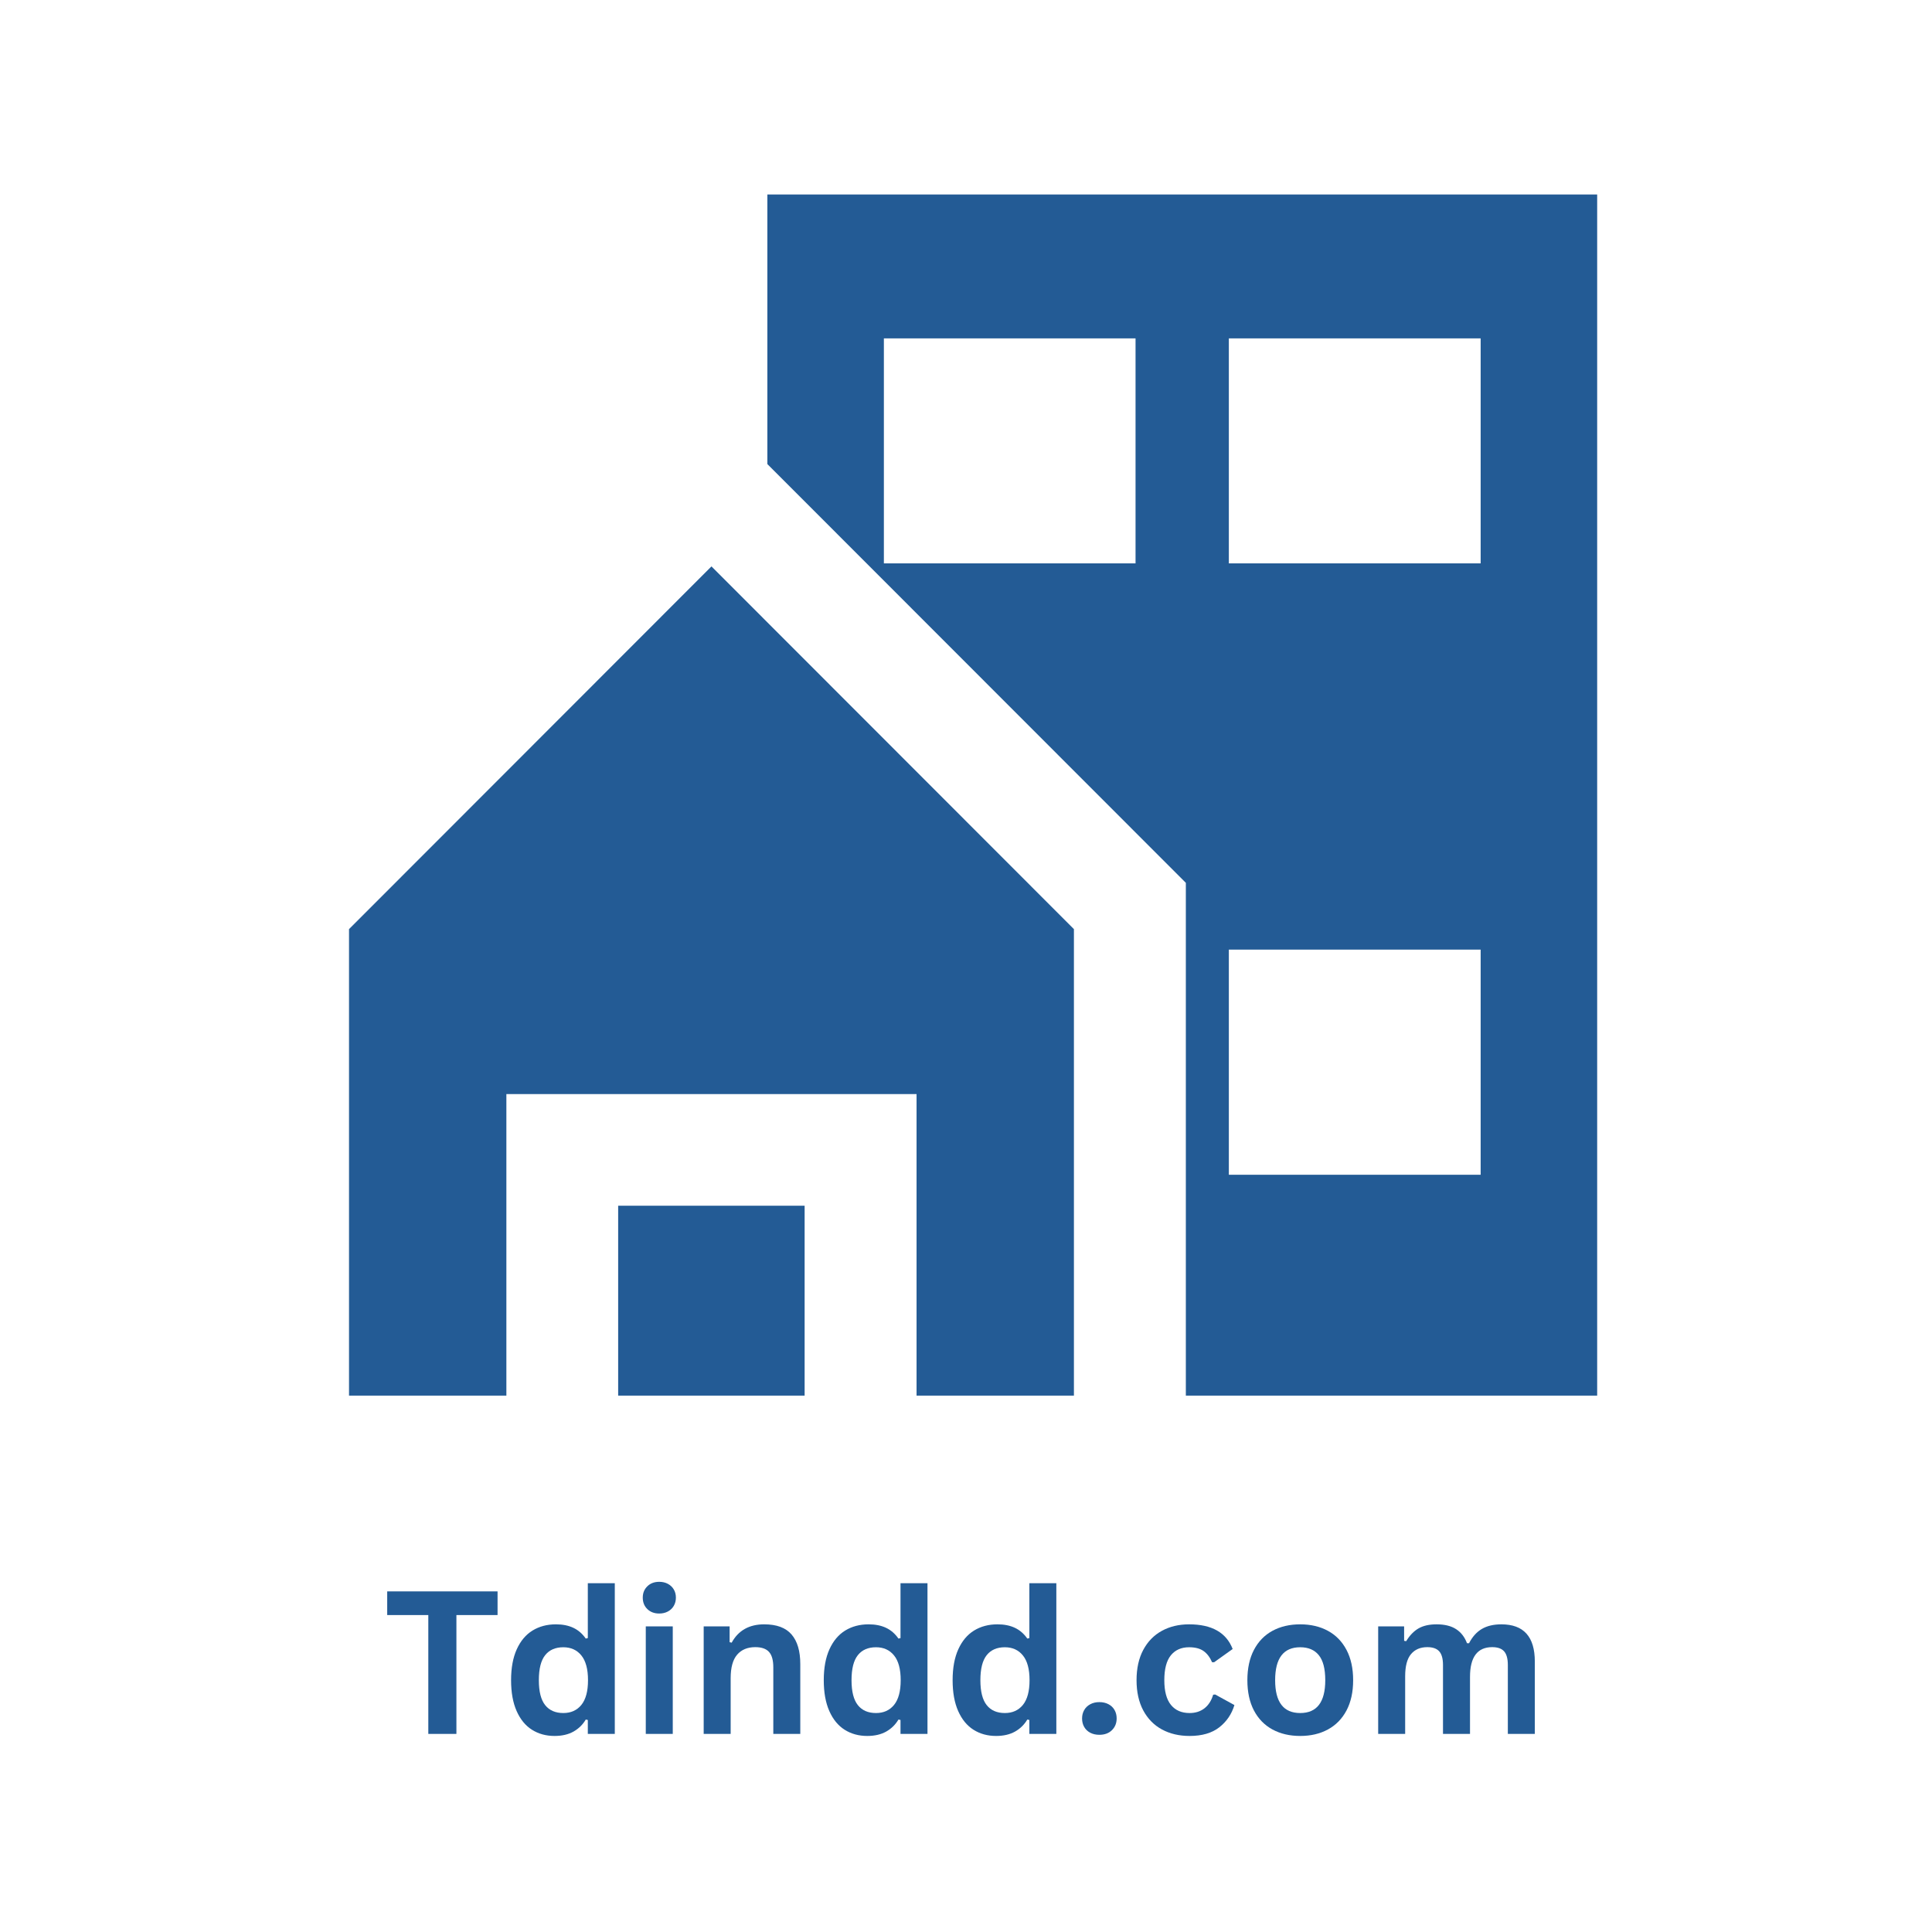
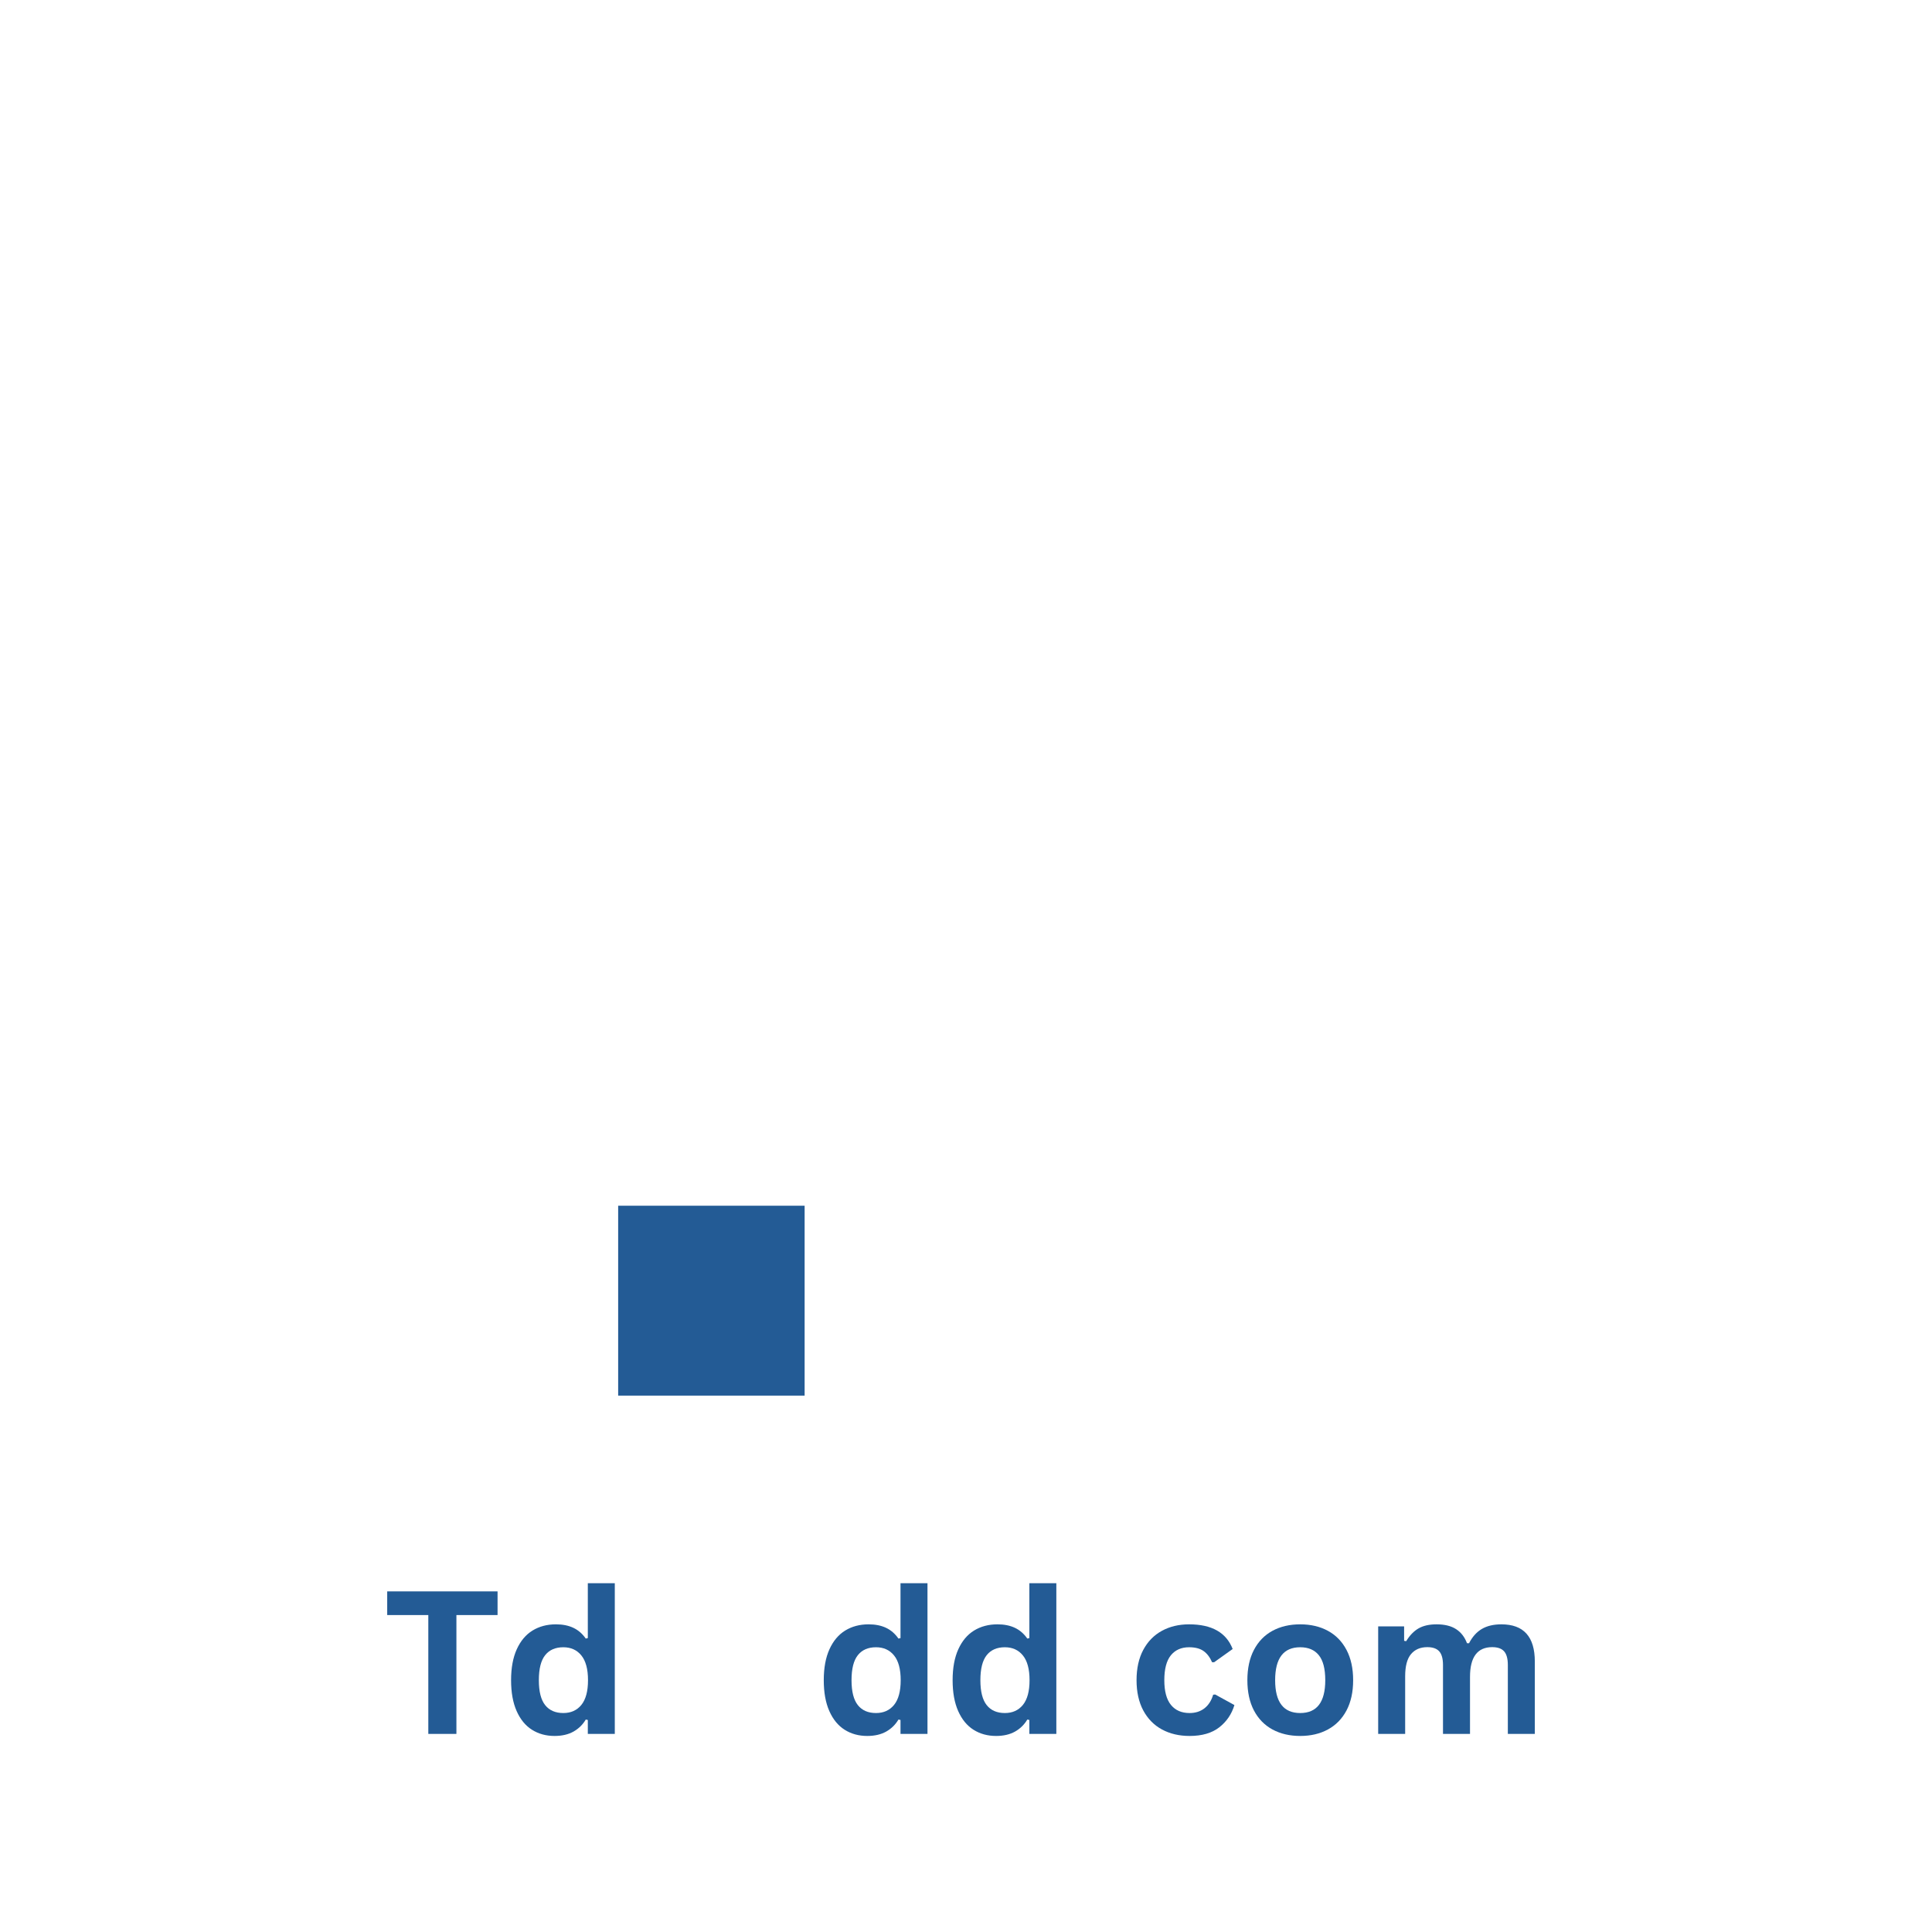
<svg xmlns="http://www.w3.org/2000/svg" width="1080" zoomAndPan="magnify" viewBox="0 0 810 810" height="1080" preserveAspectRatio="xMidYMid meet" version="1.0">
  <defs>
    <g />
    <clipPath id="02cd7268bf">
-       <path d="M 321 81 L 670 81 L 670 585.75 L 321 585.75 Z M 321 81 " clip-rule="nonzero" />
-     </clipPath>
+       </clipPath>
    <clipPath id="8adb4e1077">
      <path d="M 259 505 L 338 505 L 338 585.75 L 259 585.75 Z M 259 505 " clip-rule="nonzero" />
    </clipPath>
    <clipPath id="865318fd7d">
-       <path d="M 146 237 L 451 237 L 451 585.75 L 146 585.75 Z M 146 237 " clip-rule="nonzero" />
-     </clipPath>
+       </clipPath>
  </defs>
  <g clip-path="url(#02cd7268bf)">
    <path fill="#235b95" d="M 321.719 81.539 L 321.719 194.562 L 497.172 370.137 L 497.172 585.125 L 669.621 585.125 L 669.621 81.539 Z M 476.141 236.203 L 370.57 236.203 L 370.57 141.867 L 476.082 141.867 L 476.082 236.203 Z M 620.77 492.531 L 515.199 492.531 L 515.199 398.137 L 620.77 398.137 Z M 620.77 236.203 L 515.199 236.203 L 515.199 141.867 L 620.77 141.867 Z M 620.77 236.203 " fill-opacity="1" fill-rule="nonzero" />
  </g>
  <g clip-path="url(#8adb4e1077)">
    <path fill="#235b95" d="M 259.168 505.512 L 337.344 505.512 L 337.344 585.125 L 259.168 585.125 Z M 259.168 505.512 " fill-opacity="1" fill-rule="nonzero" />
  </g>
  <g clip-path="url(#865318fd7d)">
    <path fill="#235b95" d="M 146.328 389.543 L 146.328 585.125 L 212.301 585.125 L 212.301 458.703 L 384.27 458.703 L 384.27 585.125 L 450.246 585.125 L 450.246 389.543 L 298.285 237.465 Z M 146.328 389.543 " fill-opacity="1" fill-rule="nonzero" />
  </g>
  <g fill="#235b95" fill-opacity="1">
    <g transform="translate(160.697, 726.948)">
      <g>
        <path d="M 47.906 -59.75 L 47.906 -49.828 L 30.656 -49.828 L 30.656 0 L 18.875 0 L 18.875 -49.828 L 1.641 -49.828 L 1.641 -59.75 Z M 47.906 -59.75 " />
      </g>
    </g>
  </g>
  <g fill="#235b95" fill-opacity="1">
    <g transform="translate(210.226, 726.948)">
      <g>
        <path d="M 22.281 0.859 C 18.707 0.859 15.551 -0.004 12.812 -1.734 C 10.07 -3.461 7.926 -6.078 6.375 -9.578 C 4.82 -13.086 4.047 -17.398 4.047 -22.516 C 4.047 -27.672 4.844 -32 6.438 -35.5 C 8.031 -39 10.234 -41.613 13.047 -43.344 C 15.867 -45.07 19.133 -45.938 22.844 -45.938 C 25.656 -45.938 28.086 -45.453 30.141 -44.484 C 32.203 -43.516 33.941 -42.008 35.359 -39.969 L 36.219 -40.172 L 36.219 -63.188 L 47.531 -63.188 L 47.531 0 L 36.219 0 L 36.219 -5.844 L 35.359 -6.016 C 34.098 -3.879 32.379 -2.195 30.203 -0.969 C 28.023 0.25 25.383 0.859 22.281 0.859 Z M 25.953 -8.75 C 29.141 -8.75 31.66 -9.883 33.516 -12.156 C 35.367 -14.438 36.297 -17.891 36.297 -22.516 C 36.297 -27.148 35.367 -30.609 33.516 -32.891 C 31.66 -35.18 29.141 -36.328 25.953 -36.328 C 22.629 -36.328 20.086 -35.219 18.328 -33 C 16.566 -30.781 15.688 -27.285 15.688 -22.516 C 15.688 -17.773 16.566 -14.297 18.328 -12.078 C 20.086 -9.859 22.629 -8.75 25.953 -8.75 Z M 25.953 -8.75 " />
      </g>
    </g>
  </g>
  <g fill="#235b95" fill-opacity="1">
    <g transform="translate(264.249, 726.948)">
      <g>
-         <path d="M 12.141 -50.469 C 10.098 -50.469 8.438 -51.086 7.156 -52.328 C 5.875 -53.566 5.234 -55.172 5.234 -57.141 C 5.234 -59.066 5.875 -60.648 7.156 -61.891 C 8.438 -63.141 10.098 -63.766 12.141 -63.766 C 13.504 -63.766 14.719 -63.477 15.781 -62.906 C 16.844 -62.332 17.664 -61.547 18.25 -60.547 C 18.832 -59.555 19.125 -58.422 19.125 -57.141 C 19.125 -55.859 18.832 -54.711 18.25 -53.703 C 17.664 -52.691 16.844 -51.898 15.781 -51.328 C 14.719 -50.754 13.504 -50.469 12.141 -50.469 Z M 6.5 0 L 6.5 -45.078 L 17.812 -45.078 L 17.812 0 Z M 6.5 0 " />
-       </g>
+         </g>
    </g>
  </g>
  <g fill="#235b95" fill-opacity="1">
    <g transform="translate(288.523, 726.948)">
      <g>
-         <path d="M 6.5 0 L 6.5 -45.078 L 17.375 -45.078 L 17.375 -38.453 L 18.234 -38.25 C 21.035 -43.375 25.582 -45.938 31.875 -45.938 C 37.082 -45.938 40.906 -44.52 43.344 -41.688 C 45.781 -38.852 47 -34.723 47 -29.297 L 47 0 L 35.688 0 L 35.688 -27.922 C 35.688 -30.91 35.082 -33.066 33.875 -34.391 C 32.676 -35.711 30.758 -36.375 28.125 -36.375 C 24.875 -36.375 22.344 -35.32 20.531 -33.219 C 18.719 -31.125 17.812 -27.832 17.812 -23.344 L 17.812 0 Z M 6.5 0 " />
-       </g>
+         </g>
    </g>
  </g>
  <g fill="#235b95" fill-opacity="1">
    <g transform="translate(341.321, 726.948)">
      <g>
        <path d="M 22.281 0.859 C 18.707 0.859 15.551 -0.004 12.812 -1.734 C 10.07 -3.461 7.926 -6.078 6.375 -9.578 C 4.82 -13.086 4.047 -17.398 4.047 -22.516 C 4.047 -27.672 4.844 -32 6.438 -35.5 C 8.031 -39 10.234 -41.613 13.047 -43.344 C 15.867 -45.07 19.133 -45.938 22.844 -45.938 C 25.656 -45.938 28.086 -45.453 30.141 -44.484 C 32.203 -43.516 33.941 -42.008 35.359 -39.969 L 36.219 -40.172 L 36.219 -63.188 L 47.531 -63.188 L 47.531 0 L 36.219 0 L 36.219 -5.844 L 35.359 -6.016 C 34.098 -3.879 32.379 -2.195 30.203 -0.969 C 28.023 0.25 25.383 0.859 22.281 0.859 Z M 25.953 -8.75 C 29.141 -8.75 31.66 -9.883 33.516 -12.156 C 35.367 -14.438 36.297 -17.891 36.297 -22.516 C 36.297 -27.148 35.367 -30.609 33.516 -32.891 C 31.66 -35.18 29.141 -36.328 25.953 -36.328 C 22.629 -36.328 20.086 -35.219 18.328 -33 C 16.566 -30.781 15.688 -27.285 15.688 -22.516 C 15.688 -17.773 16.566 -14.297 18.328 -12.078 C 20.086 -9.859 22.629 -8.75 25.953 -8.75 Z M 25.953 -8.75 " />
      </g>
    </g>
  </g>
  <g fill="#235b95" fill-opacity="1">
    <g transform="translate(395.344, 726.948)">
      <g>
        <path d="M 22.281 0.859 C 18.707 0.859 15.551 -0.004 12.812 -1.734 C 10.07 -3.461 7.926 -6.078 6.375 -9.578 C 4.82 -13.086 4.047 -17.398 4.047 -22.516 C 4.047 -27.672 4.844 -32 6.438 -35.5 C 8.031 -39 10.234 -41.613 13.047 -43.344 C 15.867 -45.07 19.133 -45.938 22.844 -45.938 C 25.656 -45.938 28.086 -45.453 30.141 -44.484 C 32.203 -43.516 33.941 -42.008 35.359 -39.969 L 36.219 -40.172 L 36.219 -63.188 L 47.531 -63.188 L 47.531 0 L 36.219 0 L 36.219 -5.844 L 35.359 -6.016 C 34.098 -3.879 32.379 -2.195 30.203 -0.969 C 28.023 0.25 25.383 0.859 22.281 0.859 Z M 25.953 -8.75 C 29.141 -8.75 31.66 -9.883 33.516 -12.156 C 35.367 -14.438 36.297 -17.891 36.297 -22.516 C 36.297 -27.148 35.367 -30.609 33.516 -32.891 C 31.66 -35.18 29.141 -36.328 25.953 -36.328 C 22.629 -36.328 20.086 -35.219 18.328 -33 C 16.566 -30.781 15.688 -27.285 15.688 -22.516 C 15.688 -17.773 16.566 -14.297 18.328 -12.078 C 20.086 -9.859 22.629 -8.75 25.953 -8.75 Z M 25.953 -8.75 " />
      </g>
    </g>
  </g>
  <g fill="#235b95" fill-opacity="1">
    <g transform="translate(449.368, 726.948)">
      <g>
-         <path d="M 11.531 0.375 C 10.082 0.375 8.805 0.082 7.703 -0.5 C 6.598 -1.094 5.754 -1.906 5.172 -2.938 C 4.586 -3.977 4.297 -5.148 4.297 -6.453 C 4.297 -7.766 4.586 -8.938 5.172 -9.969 C 5.754 -11.008 6.598 -11.828 7.703 -12.422 C 8.805 -13.023 10.082 -13.328 11.531 -13.328 C 13 -13.328 14.285 -13.031 15.391 -12.438 C 16.492 -11.852 17.336 -11.039 17.922 -10 C 18.504 -8.969 18.797 -7.801 18.797 -6.5 C 18.797 -4.508 18.133 -2.863 16.812 -1.562 C 15.5 -0.27 13.738 0.375 11.531 0.375 Z M 11.531 0.375 " />
-       </g>
+         </g>
    </g>
  </g>
  <g fill="#235b95" fill-opacity="1">
    <g transform="translate(472.456, 726.948)">
      <g>
        <path d="M 26.281 0.859 C 21.914 0.859 18.055 -0.047 14.703 -1.859 C 11.359 -3.672 8.742 -6.332 6.859 -9.844 C 4.984 -13.363 4.047 -17.586 4.047 -22.516 C 4.047 -27.473 4.984 -31.707 6.859 -35.219 C 8.742 -38.738 11.348 -41.406 14.672 -43.219 C 17.992 -45.031 21.797 -45.938 26.078 -45.938 C 35.586 -45.938 41.676 -42.488 44.344 -35.594 L 36.578 -30.047 L 35.719 -30.047 C 34.789 -32.172 33.582 -33.75 32.094 -34.781 C 30.613 -35.812 28.609 -36.328 26.078 -36.328 C 22.805 -36.328 20.254 -35.195 18.422 -32.938 C 16.598 -30.676 15.688 -27.203 15.688 -22.516 C 15.688 -17.891 16.613 -14.438 18.469 -12.156 C 20.32 -9.883 22.926 -8.75 26.281 -8.75 C 28.727 -8.75 30.801 -9.406 32.5 -10.719 C 34.207 -12.039 35.43 -13.945 36.172 -16.438 L 37.031 -16.516 L 45.078 -12.094 C 43.93 -8.281 41.812 -5.164 38.719 -2.75 C 35.633 -0.344 31.488 0.859 26.281 0.859 Z M 26.281 0.859 " />
      </g>
    </g>
  </g>
  <g fill="#235b95" fill-opacity="1">
    <g transform="translate(518.92, 726.948)">
      <g>
        <path d="M 26.203 0.859 C 21.785 0.859 17.906 -0.047 14.562 -1.859 C 11.227 -3.672 8.641 -6.328 6.797 -9.828 C 4.961 -13.328 4.047 -17.555 4.047 -22.516 C 4.047 -27.473 4.961 -31.707 6.797 -35.219 C 8.641 -38.738 11.227 -41.406 14.562 -43.219 C 17.906 -45.031 21.785 -45.938 26.203 -45.938 C 30.609 -45.938 34.477 -45.031 37.812 -43.219 C 41.156 -41.406 43.754 -38.738 45.609 -35.219 C 47.461 -31.707 48.391 -27.473 48.391 -22.516 C 48.391 -17.555 47.461 -13.328 45.609 -9.828 C 43.754 -6.328 41.156 -3.672 37.812 -1.859 C 34.477 -0.047 30.609 0.859 26.203 0.859 Z M 26.203 -8.75 C 33.203 -8.75 36.703 -13.336 36.703 -22.516 C 36.703 -27.285 35.801 -30.781 34 -33 C 32.207 -35.219 29.609 -36.328 26.203 -36.328 C 19.191 -36.328 15.688 -31.723 15.688 -22.516 C 15.688 -13.336 19.191 -8.75 26.203 -8.75 Z M 26.203 -8.75 " />
      </g>
    </g>
  </g>
  <g fill="#235b95" fill-opacity="1">
    <g transform="translate(571.309, 726.948)">
      <g>
        <path d="M 6.5 0 L 6.5 -45.078 L 17.375 -45.078 L 17.375 -39.031 L 18.234 -38.875 C 19.703 -41.289 21.422 -43.07 23.391 -44.219 C 25.367 -45.363 27.898 -45.938 30.984 -45.938 C 34.391 -45.938 37.125 -45.258 39.188 -43.906 C 41.258 -42.562 42.773 -40.598 43.734 -38.016 L 44.594 -38.016 C 45.977 -40.711 47.766 -42.707 49.953 -44 C 52.148 -45.289 54.883 -45.938 58.156 -45.938 C 67.5 -45.938 72.172 -40.734 72.172 -30.328 L 72.172 0 L 60.859 0 L 60.859 -28.891 C 60.859 -31.535 60.336 -33.441 59.297 -34.609 C 58.266 -35.785 56.602 -36.375 54.312 -36.375 C 48.102 -36.375 45 -32.219 45 -23.906 L 45 0 L 33.672 0 L 33.672 -28.891 C 33.672 -31.535 33.145 -33.441 32.094 -34.609 C 31.051 -35.785 29.383 -36.375 27.094 -36.375 C 24.176 -36.375 21.898 -35.398 20.266 -33.453 C 18.629 -31.504 17.812 -28.406 17.812 -24.156 L 17.812 0 Z M 6.5 0 " />
      </g>
    </g>
  </g>
</svg>